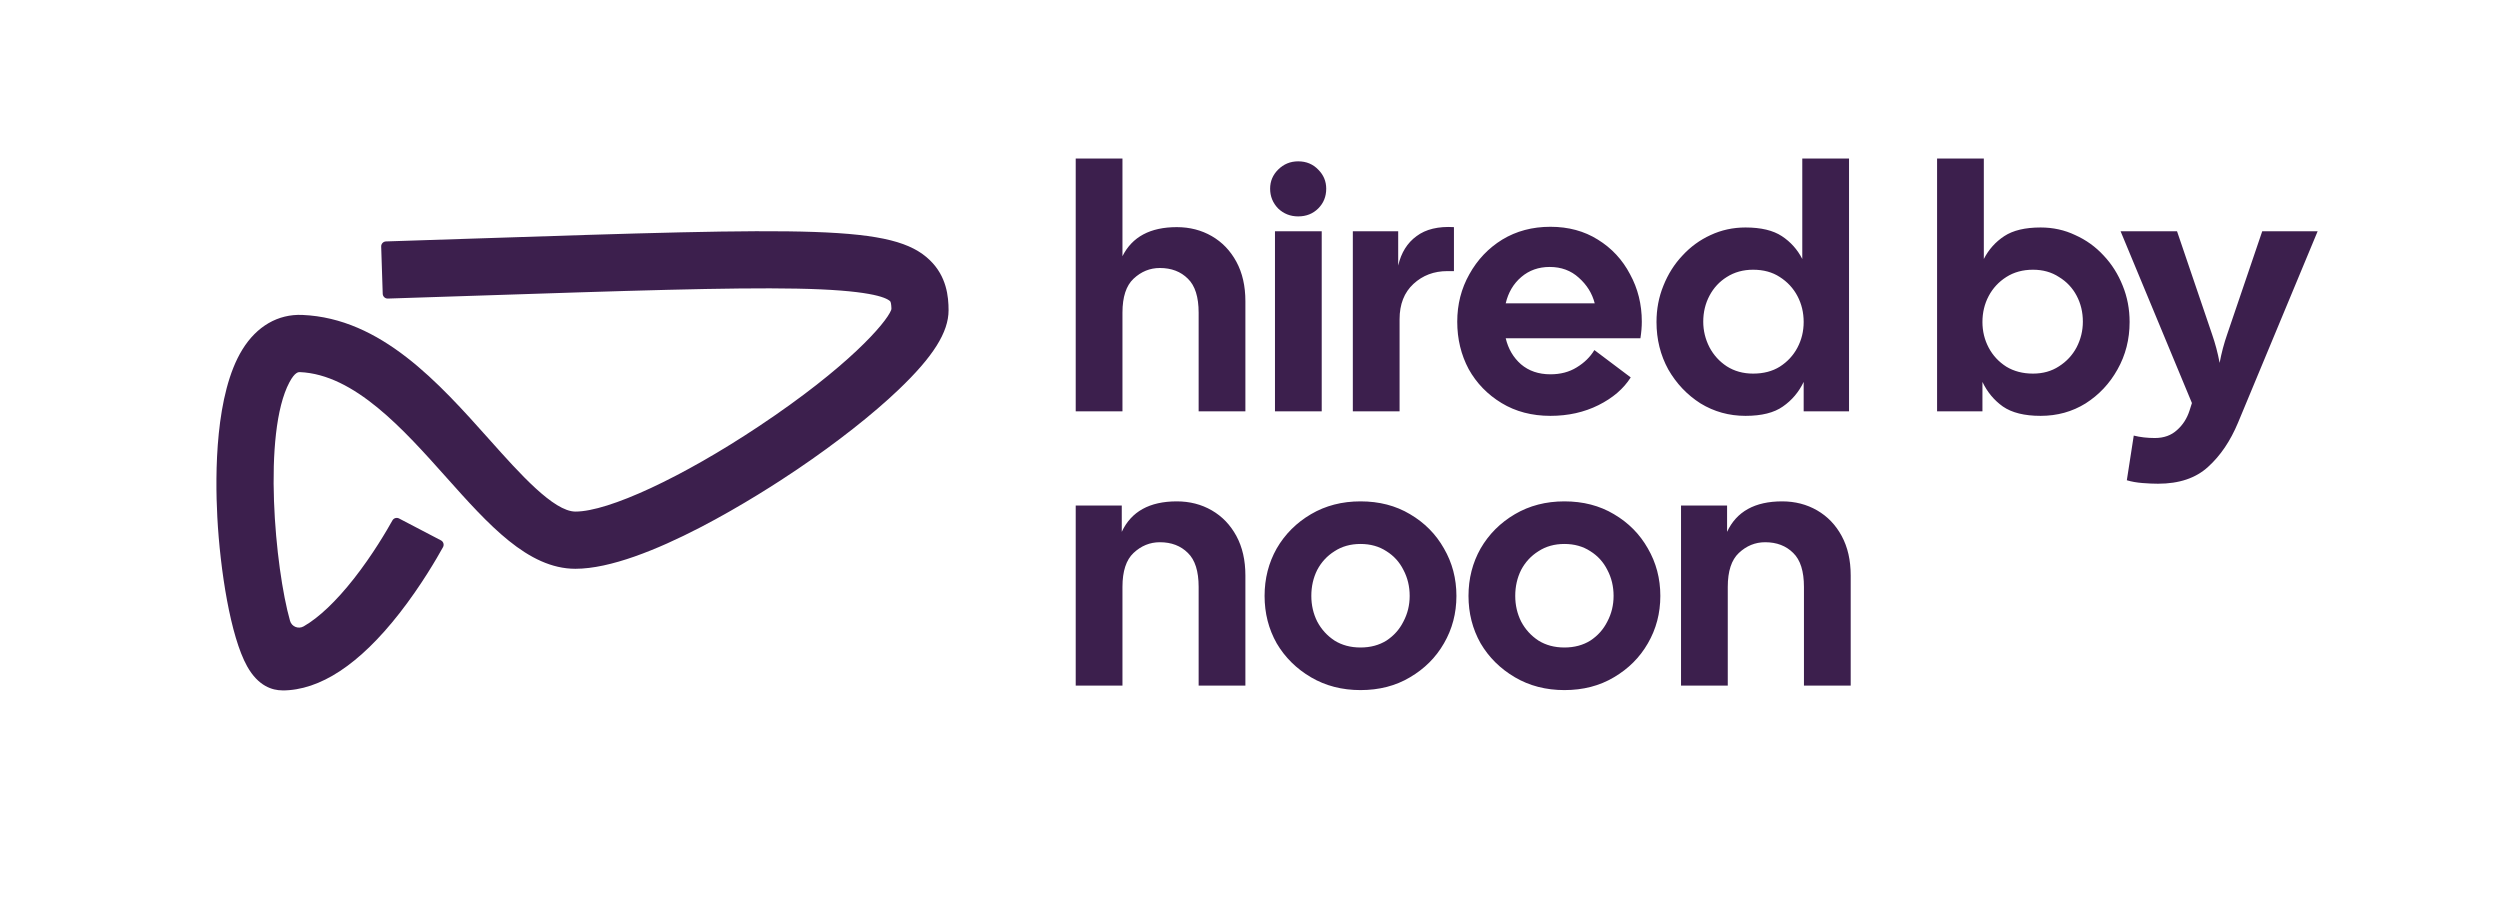
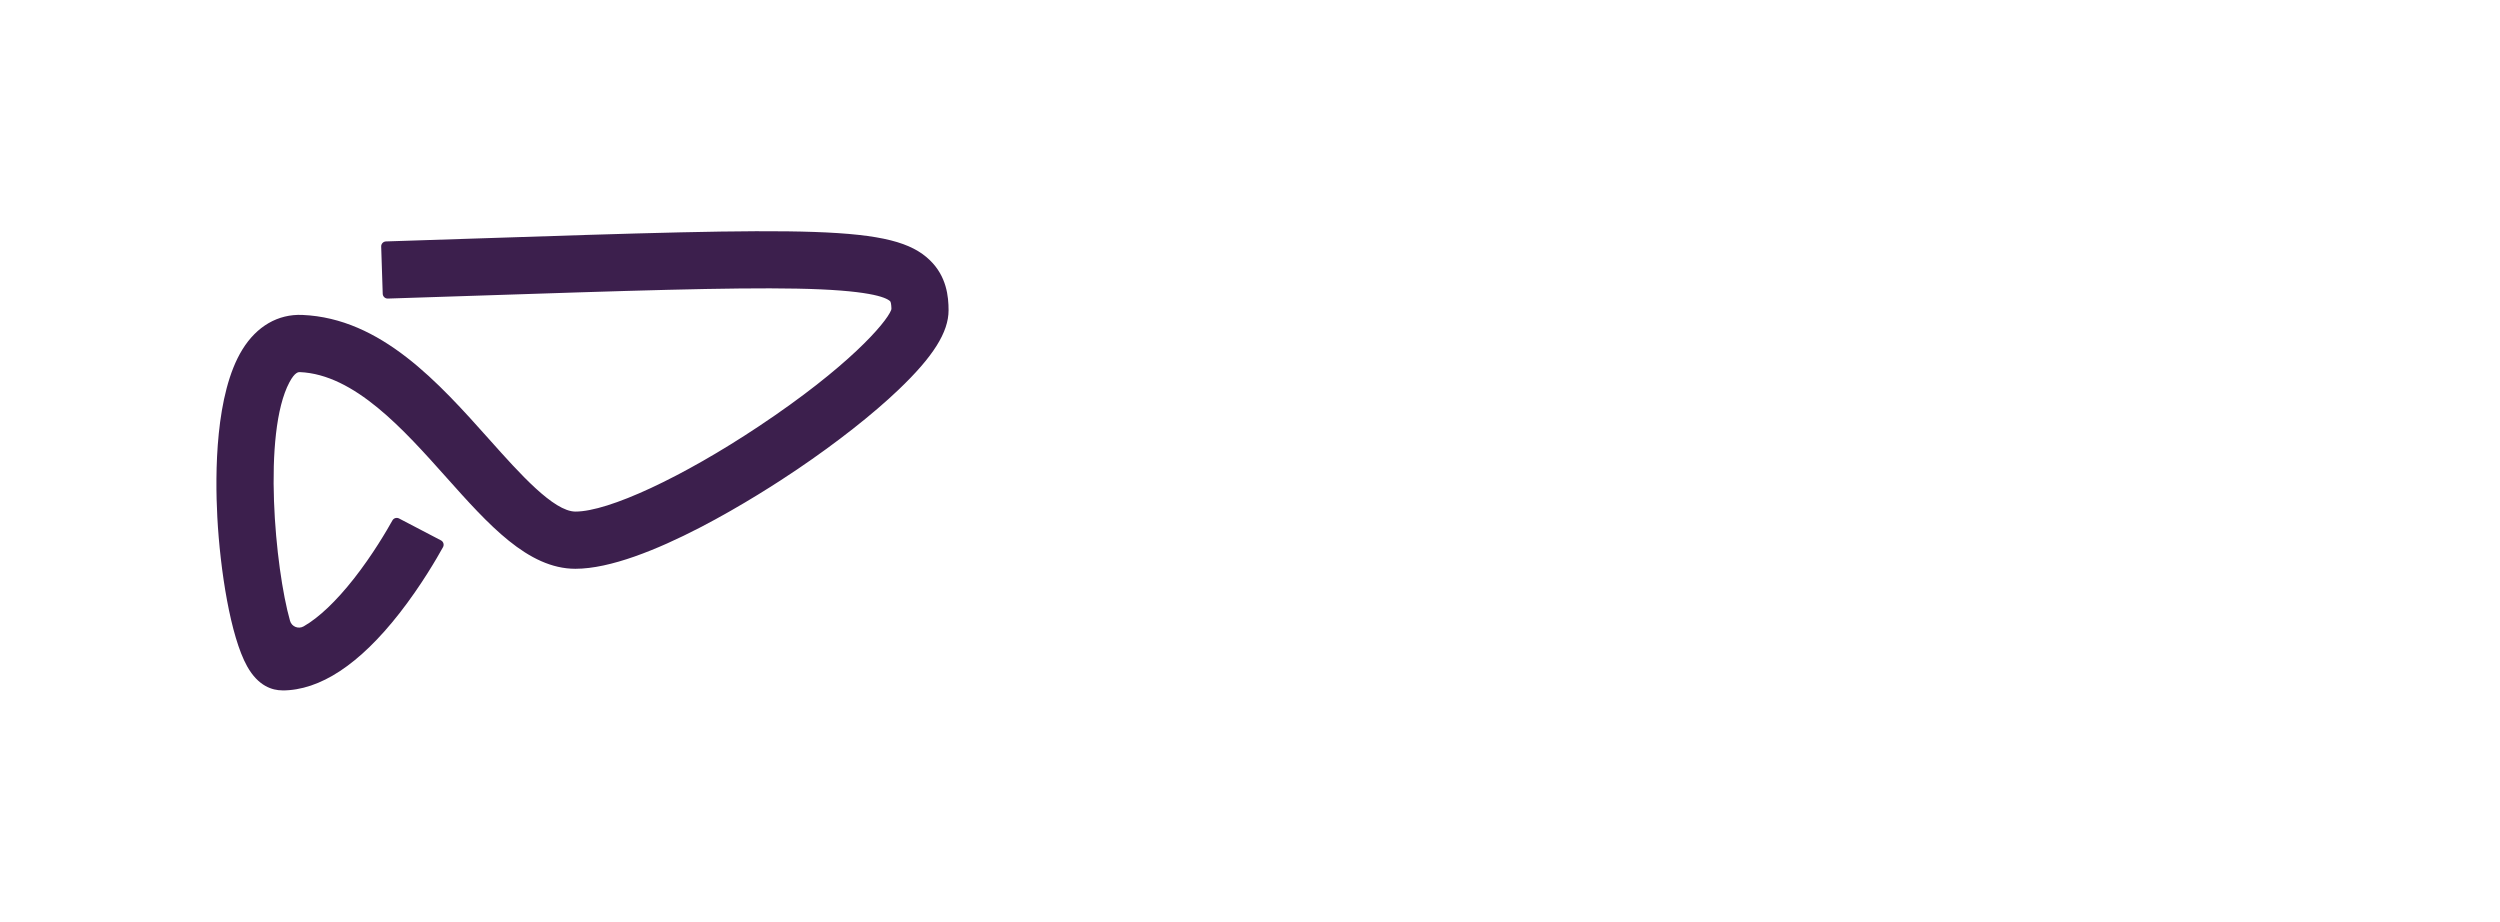
<svg xmlns="http://www.w3.org/2000/svg" width="784" height="289" viewBox="0 0 784 289" fill="none">
-   <path d="M337.344 129V49.727H352.004V80.35C355.044 74.269 360.727 71.229 369.053 71.229C373.107 71.229 376.763 72.17 380.021 74.052C383.278 75.934 385.848 78.613 387.731 82.088C389.613 85.563 390.554 89.689 390.554 94.468V129H375.894V98.051C375.894 93.128 374.772 89.581 372.528 87.409C370.284 85.165 367.352 84.043 363.732 84.043C360.619 84.043 357.868 85.165 355.479 87.409C353.162 89.581 352.004 93.128 352.004 98.051V129H337.344ZM407.107 67.862C404.646 67.862 402.546 67.03 400.809 65.365C399.143 63.627 398.311 61.564 398.311 59.175C398.311 56.858 399.143 54.867 400.809 53.202C402.546 51.465 404.646 50.596 407.107 50.596C409.641 50.596 411.74 51.465 413.405 53.202C415.07 54.867 415.903 56.858 415.903 59.175C415.903 61.636 415.07 63.7 413.405 65.365C411.74 67.03 409.641 67.862 407.107 67.862ZM399.831 129V72.532H414.491V129H399.831ZM424.248 129V72.532H438.473V83.282C439.414 79.228 441.333 76.151 444.229 74.052C447.125 71.88 451.034 70.939 455.957 71.229V85.02H453.893C449.695 85.02 446.147 86.359 443.251 89.038C440.356 91.716 438.908 95.409 438.908 100.114V129H424.248ZM486.202 130.412C480.411 130.412 475.307 129.072 470.891 126.394C466.475 123.715 463.036 120.168 460.574 115.752C458.185 111.263 456.991 106.304 456.991 100.874C456.991 95.445 458.258 90.486 460.792 85.997C463.325 81.436 466.764 77.817 471.108 75.138C475.524 72.459 480.556 71.12 486.202 71.12C491.849 71.12 496.808 72.459 501.08 75.138C505.423 77.817 508.79 81.436 511.179 85.997C513.64 90.486 514.871 95.445 514.871 100.874C514.871 101.671 514.835 102.503 514.762 103.372C514.69 104.241 514.581 105.146 514.436 106.087H472.194C472.99 109.417 474.583 112.132 476.972 114.231C479.433 116.331 482.51 117.381 486.202 117.381C489.388 117.381 492.139 116.657 494.455 115.209C496.844 113.761 498.691 111.951 499.994 109.779L511.396 118.358C509.152 121.905 505.785 124.801 501.297 127.045C496.808 129.29 491.777 130.412 486.202 130.412ZM485.985 83.717C482.51 83.717 479.542 84.766 477.081 86.866C474.619 88.966 472.99 91.716 472.194 95.119H500.102C499.306 92.006 497.641 89.327 495.107 87.083C492.646 84.839 489.605 83.717 485.985 83.717ZM547.387 130.412C542.247 130.412 537.541 129.109 533.27 126.502C529.071 123.824 525.704 120.276 523.171 115.86C520.709 111.372 519.478 106.413 519.478 100.983C519.478 96.929 520.202 93.128 521.65 89.581C523.098 85.961 525.089 82.812 527.623 80.133C530.157 77.382 533.089 75.247 536.419 73.726C539.821 72.134 543.477 71.337 547.387 71.337C552.237 71.337 556.038 72.242 558.789 74.052C561.54 75.862 563.676 78.251 565.196 81.219V49.727H579.856V129H565.63V119.77C564.11 122.955 561.938 125.525 559.115 127.48C556.364 129.434 552.454 130.412 547.387 130.412ZM549.776 117.163C553.034 117.163 555.821 116.439 558.137 114.992C560.526 113.471 562.373 111.48 563.676 109.019C564.979 106.557 565.63 103.879 565.63 100.983C565.63 98.015 564.979 95.3 563.676 92.839C562.373 90.377 560.526 88.386 558.137 86.866C555.821 85.346 553.034 84.585 549.776 84.585C546.663 84.585 543.912 85.346 541.523 86.866C539.206 88.314 537.396 90.269 536.093 92.73C534.79 95.191 534.138 97.906 534.138 100.874C534.138 103.698 534.79 106.377 536.093 108.91C537.396 111.372 539.206 113.363 541.523 114.883C543.912 116.403 546.663 117.163 549.776 117.163ZM639.938 130.412C634.87 130.412 630.924 129.434 628.101 127.48C625.35 125.525 623.214 122.955 621.694 119.77V129H607.468V49.727H622.128V81.219C623.649 78.251 625.784 75.862 628.535 74.052C631.286 72.242 635.087 71.337 639.938 71.337C643.847 71.337 647.467 72.134 650.797 73.726C654.199 75.247 657.168 77.382 659.701 80.133C662.235 82.812 664.226 85.961 665.674 89.581C667.122 93.128 667.846 96.929 667.846 100.983C667.846 106.413 666.579 111.372 664.045 115.86C661.584 120.276 658.254 123.824 654.055 126.502C649.856 129.109 645.15 130.412 639.938 130.412ZM637.548 117.163C640.661 117.163 643.376 116.403 645.693 114.883C648.082 113.363 649.928 111.372 651.231 108.91C652.534 106.377 653.186 103.698 653.186 100.874C653.186 97.906 652.534 95.191 651.231 92.73C649.928 90.269 648.082 88.314 645.693 86.866C643.376 85.346 640.661 84.585 637.548 84.585C634.363 84.585 631.576 85.346 629.187 86.866C626.798 88.386 624.952 90.377 623.649 92.839C622.345 95.3 621.694 98.015 621.694 100.983C621.694 103.879 622.345 106.557 623.649 109.019C624.952 111.48 626.798 113.471 629.187 114.992C631.576 116.439 634.363 117.163 637.548 117.163ZM676.746 151.696C675.298 151.696 673.669 151.623 671.86 151.479C670.05 151.334 668.421 151.044 666.973 150.61L669.145 136.601C671.172 137.108 673.38 137.362 675.769 137.362C678.592 137.362 680.909 136.529 682.719 134.864C684.529 133.271 685.832 131.244 686.628 128.783L687.388 126.394L665.018 72.532H682.719L693.687 104.784C694.7 107.68 695.497 110.684 696.076 113.797C696.655 110.684 697.451 107.68 698.465 104.784L709.433 72.532H726.808L701.831 132.584C699.442 138.303 696.329 142.9 692.492 146.375C688.655 149.922 683.407 151.696 676.746 151.696ZM337.344 215V158.532H351.787V166.785C354.755 160.414 360.51 157.229 369.053 157.229C373.107 157.229 376.763 158.17 380.021 160.052C383.278 161.934 385.848 164.613 387.731 168.088C389.613 171.563 390.554 175.689 390.554 180.467V215H375.894V184.051C375.894 179.128 374.772 175.581 372.528 173.409C370.284 171.165 367.352 170.043 363.732 170.043C360.619 170.043 357.868 171.165 355.479 173.409C353.162 175.581 352.004 179.128 352.004 184.051V215H337.344ZM426.654 216.412C420.862 216.412 415.686 215.072 411.125 212.394C406.564 209.715 402.98 206.168 400.374 201.752C397.84 197.263 396.573 192.304 396.573 186.874C396.573 181.445 397.84 176.486 400.374 171.997C402.98 167.509 406.564 163.925 411.125 161.247C415.686 158.568 420.862 157.229 426.654 157.229C432.518 157.229 437.694 158.568 442.182 161.247C446.743 163.925 450.291 167.509 452.825 171.997C455.431 176.486 456.734 181.445 456.734 186.874C456.734 192.304 455.431 197.263 452.825 201.752C450.291 206.168 446.743 209.715 442.182 212.394C437.694 215.072 432.518 216.412 426.654 216.412ZM426.654 203.055C429.767 203.055 432.481 202.331 434.798 200.883C437.115 199.363 438.888 197.372 440.119 194.91C441.422 192.449 442.074 189.77 442.074 186.874C442.074 183.906 441.422 181.191 440.119 178.73C438.888 176.269 437.115 174.314 434.798 172.866C432.481 171.346 429.767 170.586 426.654 170.586C423.541 170.586 420.826 171.346 418.509 172.866C416.193 174.314 414.383 176.269 413.08 178.73C411.849 181.191 411.233 183.906 411.233 186.874C411.233 189.77 411.849 192.449 413.08 194.91C414.383 197.372 416.193 199.363 418.509 200.883C420.826 202.331 423.541 203.055 426.654 203.055ZM490.6 216.412C484.809 216.412 479.633 215.072 475.072 212.394C470.511 209.715 466.927 206.168 464.321 201.752C461.787 197.263 460.52 192.304 460.52 186.874C460.52 181.445 461.787 176.486 464.321 171.997C466.927 167.509 470.511 163.925 475.072 161.247C479.633 158.568 484.809 157.229 490.6 157.229C496.464 157.229 501.641 158.568 506.129 161.247C510.69 163.925 514.237 167.509 516.771 171.997C519.377 176.486 520.681 181.445 520.681 186.874C520.681 192.304 519.377 197.263 516.771 201.752C514.237 206.168 510.69 209.715 506.129 212.394C501.641 215.072 496.464 216.412 490.6 216.412ZM490.6 203.055C493.713 203.055 496.428 202.331 498.745 200.883C501.061 199.363 502.835 197.372 504.066 194.91C505.369 192.449 506.021 189.77 506.021 186.874C506.021 183.906 505.369 181.191 504.066 178.73C502.835 176.269 501.061 174.314 498.745 172.866C496.428 171.346 493.713 170.586 490.6 170.586C487.487 170.586 484.773 171.346 482.456 172.866C480.139 174.314 478.329 176.269 477.026 178.73C475.796 181.191 475.18 183.906 475.18 186.874C475.18 189.77 475.796 192.449 477.026 194.91C478.329 197.372 480.139 199.363 482.456 200.883C484.773 202.331 487.487 203.055 490.6 203.055ZM527.169 215V158.532H541.612V166.785C544.58 160.414 550.335 157.229 558.878 157.229C562.932 157.229 566.588 158.17 569.846 160.052C573.104 161.934 575.674 164.613 577.556 168.088C579.438 171.563 580.379 175.689 580.379 180.467V215H565.719V184.051C565.719 179.128 564.597 175.581 562.353 173.409C560.109 171.165 557.177 170.043 553.557 170.043C550.444 170.043 547.693 171.165 545.304 173.409C542.987 175.581 541.829 179.128 541.829 184.051V215H527.169Z" fill="#3C1F4D" />
  <path d="M88.55 216.501C85.43 216.501 80.98 215.191 77.5 208.951C72.26 199.571 69.03 178.691 68.15 162.151C67.43 148.471 67.48 123.471 76 109.631C80.51 102.301 87.2 98.441 94.8 98.761C119.53 99.801 137.57 120.021 153.48 137.851C162.92 148.431 173.62 160.431 180.47 160.431C190.83 160.431 213.95 149.681 237.98 133.681C265.99 115.041 277.84 101.331 279.46 97.251C279.53 97.061 279.56 96.861 279.55 96.661C279.51 95.381 279.33 94.651 279.16 94.481C277.82 93.181 272.22 90.931 249.84 90.511C228.97 90.111 196.65 91.171 147.73 92.781C139.51 93.051 130.82 93.341 121.63 93.631C120.77 93.661 120.05 92.991 120.02 92.131L119.54 77.311C119.51 76.451 120.19 75.741 121.05 75.711C130.23 75.411 138.92 75.131 147.13 74.861C254.61 71.331 280.14 70.491 291.61 81.601C296.87 86.691 297.47 93.001 297.47 97.311C297.47 104.191 292.63 111.871 281.78 122.221C273.69 129.941 262.43 138.791 250.09 147.141C239.27 154.471 202.27 178.371 180.44 178.371C165.56 178.371 153.17 164.491 140.06 149.801C126.52 134.621 111.16 117.411 94.01 116.691C93.65 116.691 92.49 116.621 90.76 119.891C82.29 135.821 86.27 178.261 90.96 194.711C91.48 196.531 93.58 197.371 95.22 196.431C99.93 193.741 105.38 188.601 110.99 181.461C116.91 173.921 121.38 166.231 123.06 163.211C123.47 162.471 124.39 162.201 125.14 162.591L138.29 169.461C139.06 169.861 139.35 170.821 138.93 171.581C137.1 174.891 132.11 183.571 125.27 192.321C112.72 208.381 100.35 216.521 88.52 216.521L88.55 216.501Z" fill="#3C1F4D" />
</svg>